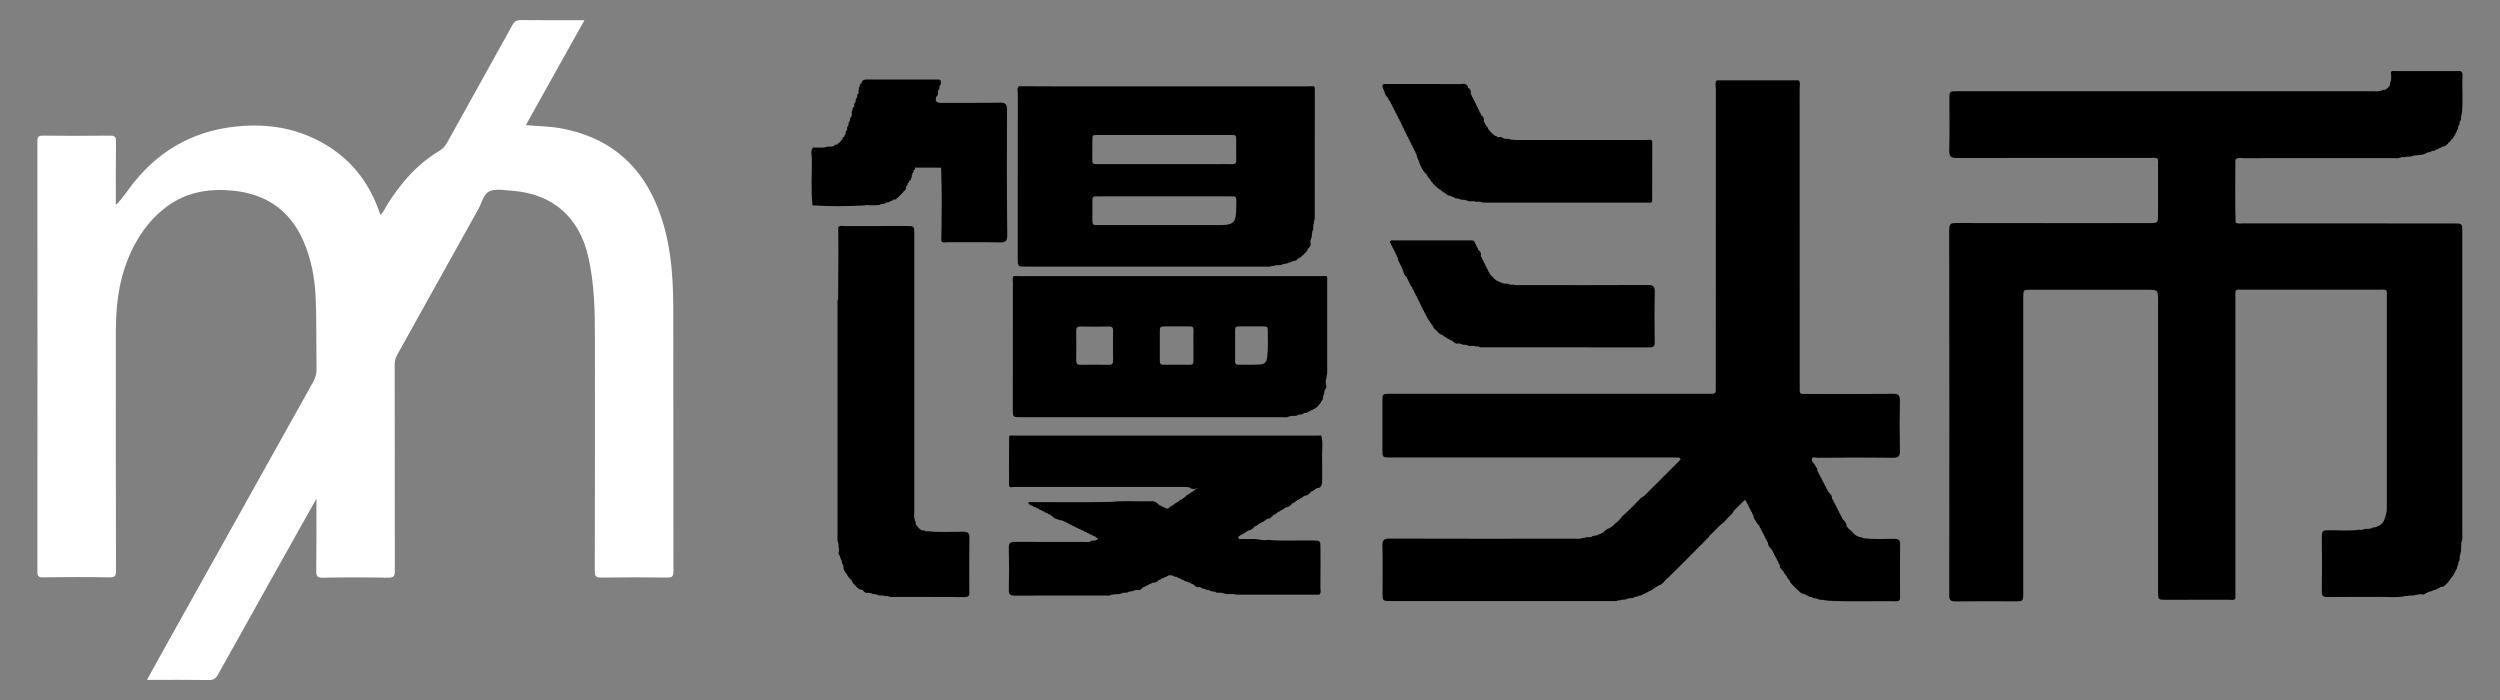
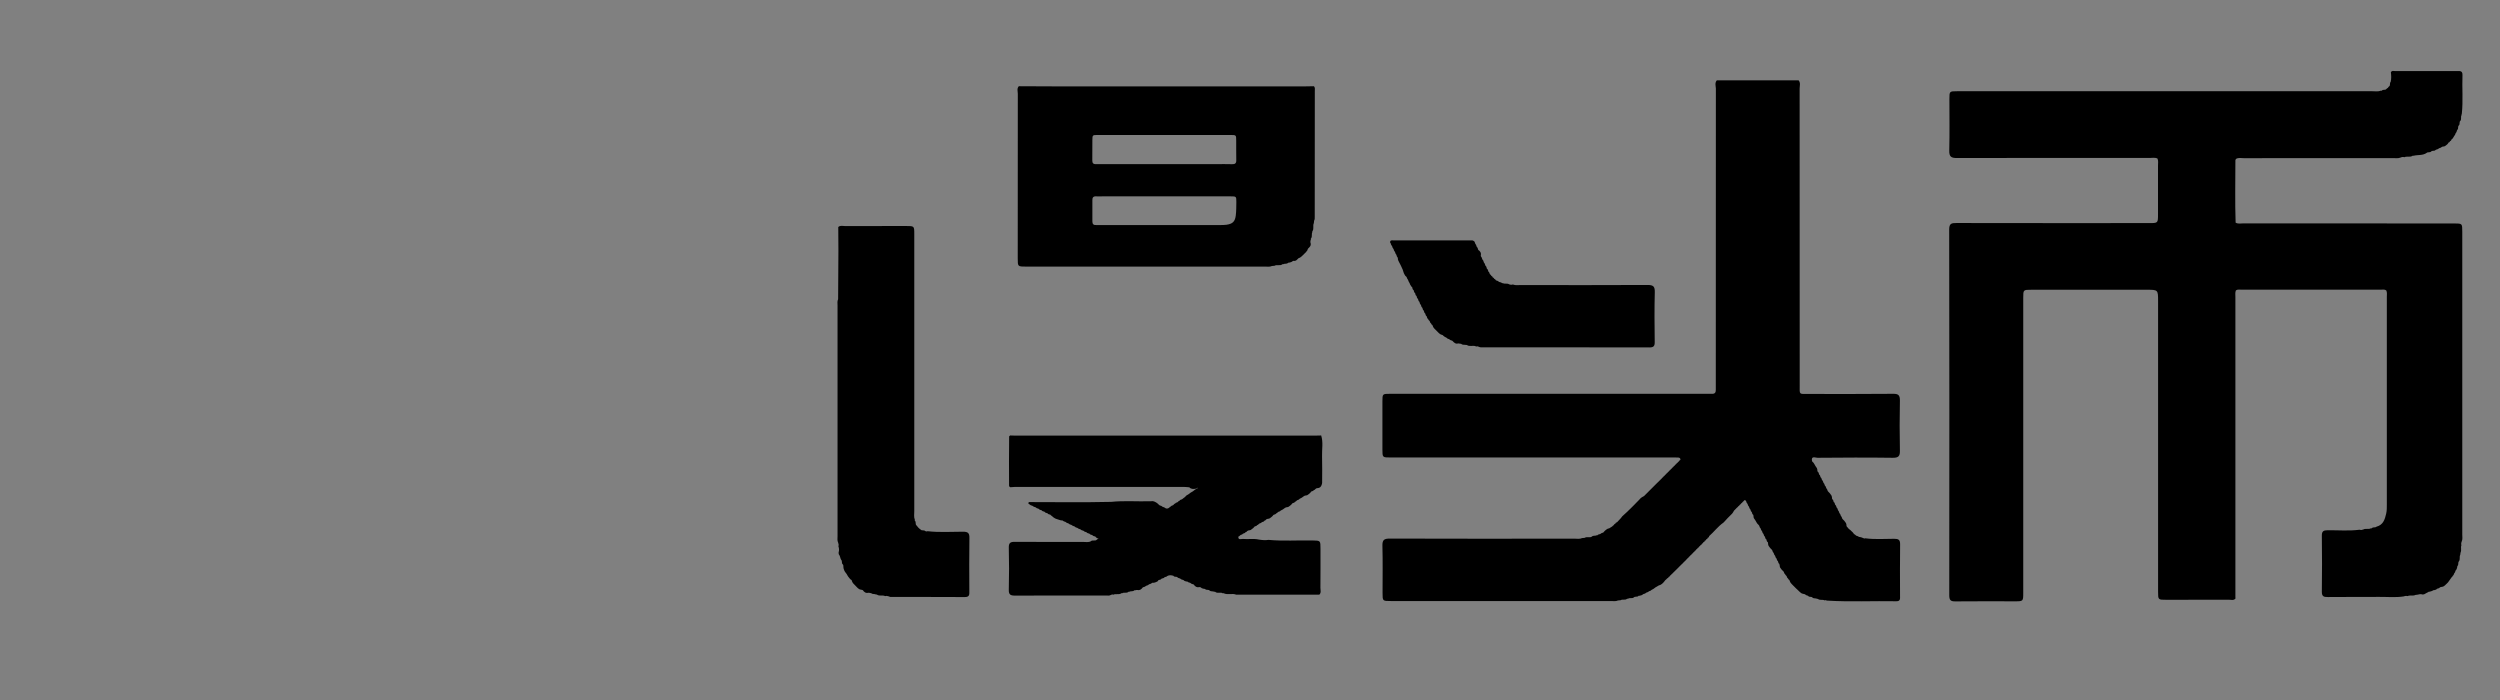
<svg xmlns="http://www.w3.org/2000/svg" version="1.1" id="mantoubi" x="0px" y="0px" viewBox="0 0 3450.3 966.1" enable-background="new 0 0 3450.3 966.1" xml:space="preserve">
  <rect x="0" y="0" width="3450.3" height="966.1" fill="#808080" stroke="none" />
  <g>
    <path d="M1210.7,820.9l-0.7-0.5l-0.8,0.2c-2-1.3-4.6-0.2-6.6-1.7l-0.6-0.5l-0.8,0.2c-1.5-0.7-3-0.6-4.6-0.3c-0.8,0-1.6-0.2-2.3-0.5   c-1.4-0.8-2.6-1.8-3.4-3.3l0.1,0.1c-1-0.4-1.9-0.8-3-0.8c-0.7-0.1-1.4-0.3-2-0.6c-0.6-0.3-1.2-0.7-1.7-1.2   c-0.3-0.2-0.5-0.5-0.8-0.7c-0.5-0.5-1-1-1.5-1.5c-0.8-0.7-1.5-1.5-2.2-2.3c-0.5-0.5-1-1-1.5-1.5c-0.3-0.3-0.5-0.5-0.7-0.8   c-0.5-0.5-0.9-1.1-1.2-1.8c-0.2-0.3-0.3-0.6-0.5-1c-0.3-0.7-0.5-1.4-0.7-2.1l0.1,0.1c-1.1-0.1-1.6-1-2.3-1.6   c-0.4-0.5-0.8-1-1.2-1.5c-0.4-0.5-0.8-1-1.2-1.5c-0.4-0.5-0.7-1-1-1.6c-0.3-0.5-0.6-1.1-0.9-1.6c-0.4-0.5-0.7-1.1-1.1-1.6   c-0.4-0.5-0.8-1-1.2-1.5c-0.4-0.5-0.7-1.1-1-1.7c-0.4-0.9-0.7-1.9-1.1-2.9c-0.2-0.7-0.3-1.4-0.3-2.1c0-1.4,0.1-2.9-1-4.1l0,0.1   c-1.9-1.6-0.3-4.4-2-6.1l0,0.1c-1.6-2.4-1.3-5.5-3.3-7.7c-0.3-0.9-0.4-1.9-0.3-2.8c0.9-2.8,0.7-5.6-0.3-8.4   c0.6-1.7,0.3-3.4-0.4-5.1c-1.4-2.8-0.8-5.9-0.8-8.8c0-106.1,0-212.2,0-318.3c0-2.9-0.6-6,0.8-8.8c0.2-22.2,0.4-44.5,0.4-66.7   c0-11-0.1-21.9-0.2-32.9c2.9-2.6,6.4-1.3,9.6-1.3c28-0.1,55.9-0.1,83.9-0.1c11.4,0,11.4,0,11.4,11.1c0,127.5,0,255,0,382.6   c0,3.9-0.8,8,0.8,11.8c-0.4,0.5-0.3,1,0.2,1.4c1.7,1.7,0.2,4.4,1.9,6.2l0-0.1c1.7,2.4,3.7,4.5,6.1,6.1l-0.1,0   c1.7,1.7,4.4,0.2,6.1,1.8c1.1,0.7,2.2,0.8,3.4,0.3c16.2,1.9,32.5,0.7,48.8,0.7c7,0,9.1,1.9,8.9,8.9c-0.4,24.3-0.2,48.6-0.1,72.9   c0,4.4,0.7,8.5-6.3,8.4c-34.3-0.3-68.6,0-102.8-0.2c-0.6,0-1.2-0.4-1.9-0.7c-1.7-0.6-3.4-0.9-5.2-0.4   C1218.1,820.9,1214.1,823,1210.7,820.9z" />
-     <path d="M1389.8,151.8c0-7.7-1.8-10.3-9.9-10.1c-26.7,0.5-53.3,0-80,0.3c-7.1,0.1-10.3-1.8-7.3-9.2c0,0,0,0,0,0   c2.6-1.7,2-4.2,1.8-6.6c0,0,0,0,0,0c0,0,0,0,0,0c-0.3-0.6-0.2-1,0.3-1.4c0,0,0,0,0,0c2.3-1.5,1.9-3.8,1.8-6.1   c2.7-1.7,2-4.3,1.8-6.8c0,0,0,0,0,0c0,0,0,0,0,0l0.1-0.1c-0.4-1.5-1.4-2-2.9-2c-33.3-0.1-66.5,0.1-99.7-0.1c-4.1,0-6.1,1.6-7,5.2   c-0.7,0.6-1.5,1.3-2.2,1.9c0,0.6,0.1,1.2,0.1,1.8c-0.3,0.6-0.6,1.1-1,1.7c-0.3,0.8-0.5,1.6-0.5,2.5c0.1,0.4,0.2,0.9,0.2,1.3   c-0.3,0.3-0.5,0.5-0.8,0.8c0.1,0.9,0.3,1.8,0.4,2.7c0,0,0,0,0,0c0,0,0,0,0,0c0.3,0.5,0.2,1-0.3,1.3c-2.3,1.5-1.9,3.8-1.9,6   c-2.4,1.5-2,3.8-1.9,6.1c-2.5,1.4-2.1,3.8-1.9,6.1c-0.7,0.6-1.5,1.2-2.2,1.8c0,0.6,0.1,1.2,0.1,1.8c-0.3,0.6-0.6,1.2-1,1.7   c-0.3,0.8-0.5,1.6-0.5,2.5c0.3,1.6,0.4,3.3-0.2,4.9c0.3,0.5,0.2,1-0.3,1.3c-2.3,1.5-1.9,3.8-1.9,6c-2.4,1.5-2,3.8-1.9,6.1   c-2.5,1.4-2.1,3.8-1.9,6.1c-2.5,1.3-2.1,3.7-2.1,5.9c-1.7,0.9-2,2.4-1.9,4.1c-0.7,0-1.4-0.1-2.1-0.1c0,0.7,0,1.4,0,2.1   c-0.1,0.1-0.1,0.1-0.2,0.2c-0.2,0.3-0.4,0.5-0.7,0.8c-0.4,0.5-0.9,1.1-1.3,1.6c-0.2,0.3-0.5,0.5-0.7,0.8c-0.5,0.5-0.9,1-1.3,1.6   c-0.2,0.4-0.5,0.7-0.7,1c-0.3,0-0.7,0-1-0.1c-0.5,0.6-0.9,1.2-1.4,1.9c-0.1,0.1-0.3,0.3-0.4,0.5c-1.7-0.2-3.3,0-4.2,1.7l-0.5,0.5   l-0.7-0.2c-3.4,1.7-7.4-0.2-10.8,1.6c-5.7,1-11.5,0.4-17.2,0.4c-3.8,4.3-1.7,9.5-1.6,14.2c0.3,21.9-1.4,43.8,0.9,65.6   c24,1.7,48,1.4,71.9,0.1c1.8-0.6,3.6-0.9,5.5-0.3c0,0,0,0,0,0c0,0,0,0,0,0c3.5,0.1,7,0.1,10.5,0.2c0.2-0.2,0.4-0.4,0.6-0.6   c0.3,0.1,0.5,0.1,0.8,0.2c1.6,0.3,3,0.1,4.4-0.6c0.2-0.4,0.5-0.7,0.8-1c0.4,0.1,0.8,0.1,1.3,0.2c2.1-0.4,4.6,0.1,5.9-2.3   c2.2,0.1,4.6,0.5,6-2c1.7,0,3.2-0.3,4-2c1.3,0,2.7,0,4,0c0-0.4-0.1-0.9-0.1-1.3c0.3-0.1,0.5-0.2,0.8-0.3c0.6-0.3,1.1-0.7,1.6-1.2   c0.2-0.2,0.5-0.5,0.7-0.7c0.5-0.5,1-0.9,1.4-1.4c0.2-0.2,0.5-0.5,0.7-0.7c0.5-0.5,1-0.9,1.5-1.4c0.2-0.2,0.5-0.5,0.7-0.7   c0.5-0.5,1-1,1.5-1.5c0.2-0.3,0.5-0.5,0.7-0.8c0.4-0.6,0.8-1.2,1.1-1.9c0,0,0-0.1,0-0.1c0.4,0,0.8,0.1,1.2,0.1   c0.9-2,2.2-3.9,1.7-6.2c1.9-0.7,2.2-2.2,2-4c1.9-0.7,2.2-2.3,2-4c0.8,0.1,1.5,0.2,2.3,0.2c0-0.7-0.1-1.4-0.1-2.1   c0.4-0.4,0.7-0.9,1-1.4c0.3-0.7,0.5-1.5,0.6-2.3c0-0.5-0.1-1-0.1-1.4c0.3-0.3,0.6-0.6,0.9-0.8c-0.1-0.7-0.1-1.3-0.2-2   c1.7-0.9,2-2.4,1.9-4.1c1.8-0.8,2.1-2.3,2-4c12,0.1,24,0.1,36,0.1c1.4,33.8,0.8,67.5,0.3,101.3c2.2,3.2,5.5,1.6,8.3,1.6   c24.3,0.1,48.7-0.3,73,0.3c8.4,0.2,9.7-2.9,9.7-10.3C1389.5,266.5,1389.5,209.2,1389.8,151.8z" />
  </g>
  <g>
-     <path fill="#FFFFFF" d="M159.9,282.9c9.9-9.7,16.6-20.9,24.9-31.2c39.1-48.5,89.5-74.1,151.7-78c39.8-2.4,76.9,4.9,111.5,25.1   c35.5,20.7,59.5,50.7,73.8,88.9c1,2.7,2,5.5,3.1,8.6c4.2-2.9,5.8-7.5,8.1-11.4c18.9-31,42-58,73.5-76.8c4.7-2.8,7.9-6.6,10.6-11.3   c30-54.1,60.2-108.1,90.1-162.3c2.8-5.1,5.7-6.8,11.5-6.8c29,0.3,57.9,0.2,87.9,0.2c-27.2,48.6-53.8,96.3-80.9,144.8   c17.5,1.5,34,1.6,50.1,4.7c60.6,11.6,104.1,45,128.9,101.9c20.3,46.5,24.4,95.9,24.5,145.7c0.3,121.1,0,242.2,0.2,363.3   c0,6.7-1.4,8.9-8.5,8.8c-30.3-0.4-60.5-0.4-90.8,0c-7.1,0.1-9.2-1.4-9.2-8.9c0.3-107,0.2-214,0.2-320.9c0-37.9-0.7-75.7-9.2-113   c-12.4-54.6-49.5-87.1-105.2-91c-10.2-0.7-21.7-3.1-30.5,0.4c-8.7,3.4-10.9,15.7-15.7,24.3c-37.6,67.3-75,134.8-112.6,202.2   c-2.4,4.3-3.2,8.6-3.2,13.4c0.1,94.6,0,189.3,0.2,283.9c0,7.3-1.1,9.9-9.3,9.8c-30-0.6-60-0.6-89.9,0c-8.3,0.2-9.3-2.6-9.2-9.8   c0.4-32.2,0.2-64.4,0.2-99.1c-3.5,6.2-6,10.4-8.3,14.6c-42.6,76-85.2,151.9-127.5,228c-3.2,5.7-6.5,7.6-12.9,7.5   c-27.9-0.4-55.8-0.2-85.1-0.2c5.8-10.6,11.1-20.4,16.6-30.2C290.4,781,361.2,654,432.2,527.1c3.3-5.8,4.8-11.6,4.7-18.3   c-0.5-32.3,0.1-64.7-1.2-97c-1.1-27.7-6.1-54.8-17.5-80.4c-18.8-42.1-52-63.9-97-68.3c-32.8-3.2-63.9,1.9-91.1,22.1   c-25.2,18.8-42.1,43.9-53.7,72.7c-12.8,31.9-16.5,65.3-16.5,99.3c-0.1,110.2-0.1,220.4,0.2,330.6c0,7.4-1.8,9.1-9.1,9   c-30.6-0.5-61.1-0.4-91.7,0c-6.2,0.1-7.7-1.6-7.7-7.7c0.2-198.1,0.2-396.2,0-594.3c0-6.3,1.9-7.7,7.9-7.6c30.9,0.3,61.7,0.4,92.6,0   c7-0.1,8.1,2.3,8,8.5C159.7,224.9,159.9,253.9,159.9,282.9z" />
-   </g>
-   <path d="M1830.5,380.9c-2.7,0.1-5.3,0.2-8,0.2c-138.5,0-276.9,0-415.4,0c-2.7,0-5.3-0.2-8-0.2c-2.4,2.9-1.2,6.4-1.2,9.6  c-0.1,58-0.1,116-0.1,174c0,11.3,0,11.3,11.2,11.3c120,0,239.9,0,359.9,0c3.3,0,6.7,0.8,9.8-0.9l0.8-0.4l0.8,0.3  c3.2-2.1,7.2,0.4,10.4-1.8l0.6-0.5l0.7,0.2c2.1-1.2,4.8-0.1,6.7-1.8l0,0c1.6-1.8,4.5-0.1,6-2.1l-0.1,0c1.2-1,3-0.8,4.2-1.9l0,0  c1-1.3,2.9-0.8,3.9-2.2l-0.1,0.1c1-1.1,3.1-0.6,3.7-2.4c1.2-0.1,1.8-0.8,2.1-1.9c1.1-0.3,1.7-1,2-2.1c2-1.4,3-3.6,4-5.8  c2.3-1.5,0.6-4.5,2.2-6.3c-0.4-0.6-0.3-1.1,0.3-1.5c1.8-2.4-0.2-6.1,2.7-8.1c0.8-1.3,1.1-2.8,0.8-4.3c-0.9-3.4-1.2-6.8,0.2-10.2  c0.1-1.2,0.2-2.3,0.3-3.5c0.8-1.5,0.8-3.2,0.8-4.8c0-42.5,0-85,0-127.5C1831.7,384.5,1832.2,382.4,1830.5,380.9z M1530.2,503.5  c-12.9-0.2-25.9-0.2-38.8,0c-5,0.1-6.1-2.1-6.1-6.6c0.2-13.3,0.2-26.6,0-39.8c-0.1-4.5,1.1-6.6,6.1-6.5c12.9,0.3,25.9,0.3,38.8,0  c5-0.1,6.2,2.1,6,6.5c-0.3,6.6-0.1,13.3-0.1,19.9c0,6.6-0.2,13.3,0.1,19.9C1536.5,501.5,1535.1,503.6,1530.2,503.5z M1647.1,477.6  c0,7-0.1,14,0,21c0.1,3.3-1,4.8-4.5,4.8c-12.3-0.1-24.6-0.1-37,0c-4.1,0-4.9-2-4.9-5.6c0.1-14,0.1-28,0-42c0-3.8,1.2-5.4,5.2-5.3  c12,0.1,24,0.1,36,0c3.8,0,5.4,1.1,5.3,5.1C1647,463,1647.1,470.3,1647.1,477.6z M1748.9,492.5c-0.9,7.5-3.3,10.2-10.8,10.6  c-9.6,0.5-19.3,0.2-29,0.3c-3.6,0.1-4.5-1.7-4.5-5c0.1-7,0-14,0-21c0-7.3,0.1-14.7,0-22c-0.1-3.3,1-4.9,4.6-4.9c12,0.1,24,0.1,36,0  c3.6,0,4.6,1.8,4.5,4.9C1749.7,467.9,1750.4,480.2,1748.9,492.5z" />
+     </g>
  <path d="M1394.1,601c2.3,0.1,4.7,0.2,7,0.2c138.1,0,276.2,0,414.3,0c2.7,0,5.3-0.2,8-0.2c3,9.4,0.9,19,1.2,28.5  c0.4,12.3,0.1,24.6,0.1,36.9c-0.1,1.1-0.4,2.1-0.8,3.1c-0.3,1-0.9,1.9-1.6,2.6c-0.7,0.7-1.6,1.2-2.6,1.4c-1.4,0.2-2.9,0.1-4,1.2l0,0  c-0.7,0.7-1.3,1.7-2.6,1.6l0.2-0.2c-0.6,2-2.7,1.5-3.9,2.5l0.1-0.1c-0.4,0.9-1.2,1.6-1.9,2.3c-0.5,0.5-1,0.9-1.6,1.3  c-0.5,0.4-1.1,0.8-1.7,1.2c-0.6,0.3-1.3,0.4-2,0.5c-1.1,0-2,0.4-2.8,1l0.1-0.1c-1.9,1.6-4,2.9-6.3,3.9l0.2-0.1  c-0.8,1.6-2.8,1.2-3.9,2.4l0,0c-0.7,0.7-1.4,1.6-2.5,1.6l0.2-0.2c-0.6,2-2.7,1.5-3.9,2.5l0.1-0.1c-0.5,0.9-1.2,1.6-2,2.3  c-0.5,0.4-1,0.9-1.6,1.3c-0.5,0.4-1.1,0.8-1.7,1.2c-0.6,0.3-1.3,0.4-2,0.5c-1,0-2,0.4-2.8,1l0.1-0.1c-1.9,1.6-4,2.9-6.3,3.9l0.2-0.1  c-0.8,1.6-2.9,1.1-3.9,2.3l0,0c-0.8,0.7-1.4,1.6-2.5,1.6l0.2-0.2c-0.6,1.9-2.7,1.4-3.9,2.4l0.1-0.1c-0.5,0.9-1.2,1.6-2,2.3  c-0.5,0.4-1,0.9-1.6,1.3c-0.5,0.4-1.1,0.8-1.7,1.2c-0.6,0.3-1.3,0.4-2,0.5c-1,0-2,0.4-2.8,1l0.1,0c-0.7,0.8-1.3,1.7-2.6,1.6l0.2-0.2  c-0.5,2.1-2.7,1.6-3.9,2.5l0.2-0.1c-0.8,1.5-2.9,1.1-3.9,2.3l0,0c-0.8,0.7-1.4,1.5-2.5,1.6l0.2-0.2c-0.7,1.9-2.8,1.4-3.9,2.4  l0.1-0.1c-0.5,0.9-1.3,1.5-2,2.2c-0.5,0.4-1,0.8-1.6,1.2c-0.5,0.4-1.1,0.8-1.6,1.2c-0.6,0.3-1.3,0.4-2,0.5c-1,0-2,0.4-2.8,1l0,0  c-0.7,0.8-1.3,1.7-2.6,1.6l0.2-0.2c-0.6,2-2.7,1.5-3.9,2.5l0.2-0.1c-0.8,1.5-2.9,1-3.8,2.3l0,0c-0.8,0.6-1.4,1.5-2.5,1.6l0.1-0.1  c-0.3,5.4,3.9,3.1,6.2,3.3c7.4,0.7,14.9-0.8,22.3,0.9c4.4,0.7,8.8,1.1,13.2,0.4c20.2,1.9,40.5,0.4,60.7,0.8c11,0.2,11,0.1,11,11.5  c0,18,0.1,35.9-0.1,53.9c0,3.1,1.4,6.7-1.5,9.4c-38.3,0-76.5,0-114.8,0c-5.4-2.2-11.3,0.6-16.6-1.7l-0.8-0.4l-0.9,0.3  c-3.2-2.2-7.3,0.5-10.4-1.9l-0.5-0.5l-0.6,0.3c-2.2-1.1-4.9-0.1-6.9-1.8l0.1,0c-1.7-1.7-4.4-0.2-6.1-1.9l-0.4-0.5l-0.6,0.2  c-1.7-0.5-3.5-0.5-4.9-1.9l0.1,0c-1.4-1.1-2.9-0.5-4.4-0.4c-0.8-0.1-1.5-0.3-2.3-0.6c-1.4-0.8-2.5-1.8-3.3-3.2l0.1,0.1  c-1.3-0.8-3.1-0.6-4.3-1.9l0.1,0c-1.2-1.1-2.9-0.7-4.1-1.8l-0.4-0.5l-0.6,0.1c-1.7-0.5-3.7-0.4-4.9-2.1l0.2,0.1  c-1.4-0.8-3.2-0.5-4.3-1.9l0.1,0.1c-1.2-1-3-0.8-4.2-1.9l0,0c-1.4-2-4.6,0.1-5.8-2.5l0.2,0.2c-2.9-0.9-5.8-1.3-8.6,0.2l0.1-0.1  c-1,1.5-2.9,1.2-4.2,2l0.2-0.1c-1,1.6-2.9,1.3-4.3,2l0.2-0.1c-0.9,1.7-2.8,1.5-4.3,2l0.1-0.1c-0.6,2.2-2.7,2.4-4.3,3.2  c-0.7,0.3-1.4,0.5-2.2,0.6c-1.1-0.2-2.2-0.2-3.1,0.7l0,0c-1.1,1.1-2.9,0.8-4.1,1.9l0.1,0c-1.1,1.2-2.9,1-4.1,2l0.1-0.1  c-1.1,1.4-2.9,1.1-4.2,2l0.1-0.1c-0.9,1.4-2.1,2.5-3.6,3.3c-0.8,0.3-1.6,0.4-2.4,0.5c-1.6-0.5-3.2-0.3-4.7,0.2l-0.7-0.2l-0.5,0.5  c-2,1.6-4.7,0.5-6.7,1.7l-0.7-0.2l-0.6,0.5c-2.6,2-6,0.1-8.6,1.8l-0.7-0.3l-0.6,0.5c-3.4,2.1-7.5,0-11,1.8c-1-0.6-2-0.4-3,0.2  c-2.1,1.4-4.5,0.9-6.8,0.9c-41.9,0-83.8-0.1-125.7,0.1c-6.2,0-8.8-1.2-8.6-8.2c0.5-19.3,0.5-38.6,0-57.9c-0.2-7,2.5-8.2,8.7-8.1  c31.3,0.2,62.5,0.1,93.8,0.1c3.6,0,7.3,0.9,10.8-0.9l-0.1,0c2.3-2.2,5.7,0.1,8.1-2l0,0c0.6-1.1,1.8-0.9,2.7-1.3  c-1.7-0.8-3.5-1.5-4.5-3.2l0.2,0.1c-1.4-0.7-3.3-0.4-4.3-2l0.2,0.1c-1.3-0.8-3.2-0.5-4.2-2.1l0.2,0.1c-1.3-0.8-3.2-0.5-4.2-2  l0.2,0.1c-1.3-0.9-3.2-0.6-4.2-2.1l0.1,0.1c-1.3-0.9-3.1-0.6-4.2-2l0.1,0.1c-1.2-1-3.1-0.7-4.1-2l0.1,0.1c-1.2-1-3-0.7-4.1-2l0.1,0  c-1.1-1.1-3-0.8-4.1-2l0,0c-1.1-1.1-3-0.8-4.1-2l0,0c-1.1-1.2-2.9-0.9-4-2l0,0c-1-1.3-2.9-0.9-4-2l-0.1,0c-0.8-0.9-1.8-1-2.9-0.8  c-0.7-0.1-1.4-0.3-2.1-0.6c-1-0.3-2-0.7-3.1-1c-0.7-0.2-1.4-0.4-2.1-0.7c-1-0.4-1.9-1-2.8-1.6c-0.7-0.4-1.3-0.9-1.8-1.5  c-0.9-1-2.3-1.3-2.9-2.5l0.2,0.1c-1.4-0.7-3.3-0.3-4.2-2.1l0.2,0.1c-1.4-0.7-3.3-0.4-4.2-2.1l0.2,0.1c-1.4-0.8-3.3-0.5-4.2-2.1  l0.2,0.1c-1.3-0.8-3.2-0.5-4.2-2.1l0.2,0.1c-1.3-0.9-3.2-0.6-4.2-2.1l0.1,0.1c-1.3-0.9-3.1-0.6-4.2-2l0.1,0.1c-1.2-1-3.1-0.7-4.1-2  l0.1,0.1c-1-1-3.7-1.3-1.6-3.7c37.8,0,75.6,0.6,113.5-0.3c17.5-1.8,35.1-0.4,52.6-0.8c1,0,2.1,0,3.1-0.1c1.5-0.3,2.9,0.1,4.2,0.6  c0.8,0.3,1.6,0.8,2.3,1.2c1.4,0.8,2.6,2,3.8,3.2l0,0c1,1.3,2.9,0.9,4,2l0,0c1,1.3,2.9,0.9,4,2l0,0c2,1.6,4,1.5,6,0l0,0  c0.7-0.7,1.4-1.6,2.5-1.7l-0.2,0.2c0.6-1.8,2.8-1.3,3.8-2.5l-0.1,0c0.7-0.8,1.3-1.7,2.5-1.7l-0.2,0.2c0.6-1.9,2.7-1.4,3.8-2.5  l-0.1,0.1c0.7-0.8,1.3-1.8,2.6-1.7l-0.2,0.2c0.5-2.1,2.7-1.5,3.8-2.6l-0.1,0.1c1.1-1.2,2.6-1.8,3.8-2.9c0.5-0.5,1-1.1,1.5-1.7  c0.8-0.7,1.7-1.2,2.7-1.7c0.5-0.4,1.1-0.7,1.6-1.1c0.5-0.4,1-0.8,1.5-1.2c0.5-0.4,1-0.7,1.6-1c0.5-0.3,1.1-0.6,1.6-0.9  c0.5-0.4,1-0.7,1.5-1.1c0.5-0.4,1-0.8,1.5-1.2c0.5-0.4,1.1-0.7,1.6-1c0.6-0.3,1.1-0.6,1.7-0.8c0,0,0.6-0.6,0.6-0.6s-0.4-0.8-0.5-0.8  c-0.3,1.3-1.3,1.5-2.4,1.7c-3.1,0.4-6.1,0.6-8.5-2c-2.3-0.2-4.6-0.5-6.9-0.5c-78.1,0-156.2,0-234.3,0c-2,0-4,0.2-5.9,0.4  c-0.7-0.6-1.7-0.8-1.7-2.2c-0.1-22.7-0.2-45.3,0.1-68C1392.9,602,1393.7,601.5,1394.1,601z" />
  <path d="M1814.6,125.6c0-2.2,0.7-4.7-1.3-6.6c-3.7,0.1-7.3,0.2-11,0.2c-116.4,0-232.8,0-349.3,0c-15.6,0-31.3-0.1-46.9-0.2  c-3,3.1-1.4,7-1.4,10.5c-0.1,75.7-0.1,151.3-0.1,227c0,11.4,0,11.4,11.1,11.4c110,0,220,0,329.9,0c3.3,0,6.7,0.7,9.9-0.8  c1.2-0.1,2.4-0.2,3.5-0.3c3.2-2,7.3,0.4,10.5-1.8l0.6-0.5l0.7,0.2c2.1-1.2,4.8-0.1,6.8-1.8l0.4-0.5l0.6,0.2c1.7-0.5,3.5-0.6,5-1.8  l-0.1,0c1-0.9,2.1-0.9,3.3-0.7c0.8-0.1,1.5-0.4,2.2-0.8c1-0.7,1.7-1.6,2.6-2.4l0,0c0.9-1.3,2.9-0.8,3.7-2.3c0.9-0.4,1.6-1.1,2.2-1.8  c0.7-0.6,1.4-1.3,2-1.9l0,0c0.7-0.7,1.4-1.3,2-2.1l0,0.1c0.7-0.6,1.5-1.3,1.8-2.2c1.5-0.8,1.1-2.8,2.2-3.8l0,0  c1.2-1.2,2.5-2.3,3.2-4c0.2-0.8,0.4-1.7,0.3-2.5c-0.8-2.1-0.6-4.1,0.3-6.2c-0.4-0.5-0.3-1,0.2-1.3c1.9-2.6,0.2-6,1.8-8.8l-0.3-0.7  l0.5-0.6c2.2-3.4,0-7.4,1.8-10.9c0.1-1.1,0.2-2.1,0.3-3.2c1.1-1.8,0.9-3.8,0.9-5.8C1814.6,241.2,1814.6,183.4,1814.6,125.6z   M1705.5,297.6c-1.1,8.4-4.5,11.4-12.9,12.6c-3,0.4-6,0.4-9,0.4c-55.2,0-110.5,0-165.7,0c-1.7,0-3.3-0.1-5,0  c-3.8,0.3-5.3-1.4-5.3-5.2c0.1-9.6,0.1-19.3,0-29c-0.1-3.7,1.2-5.6,5.1-5.4c3,0.2,6,0,9,0c28.3,0,56.6,0,84.9,0  c30.6,0,61.2,0,91.9,0c7.6,0,7.8,0.1,7.8,7.6C1706.2,285,1706.3,291.3,1705.5,297.6z M1700.4,226.6c-7-0.2-14-0.1-21-0.1  c-53.2,0-106.4,0-159.7,0c-2.3,0-4.7-0.1-7,0c-3.9,0.3-5.3-1.5-5.2-5.3c0.1-9.3,0-18.6,0.1-27.9c0.1-6.9,0.2-7,7.3-7  c24.6-0.1,49.2,0,73.8,0c6.3,0,12.6,0,19,0c30.3,0,60.5,0,90.8,0c7.5,0,7.6,0.1,7.6,7.6c0.1,9-0.1,18,0.1,26.9  C1706.4,225.2,1704.7,226.8,1700.4,226.6z" />
  <path d="M2369.4,110.9c37.6,0,75.3,0,112.9,0c3,3.5,1.4,7.6,1.4,11.4c0.1,136.5,0.1,273,0.1,409.5c0,13-1.4,11.9,11.7,11.9  c39,0,77.9,0.2,116.9-0.2c7.2-0.1,9.8,1.5,9.7,9.3c-0.5,23-0.5,45.9,0,68.9c0.2,7.7-1.8,10.2-9.9,10.1c-34.6-0.5-69.2-0.3-103.9,0  c-2.8,0-9.3-3.2-7.4,4.9l0,0c0.7,0.8,1.6,1.4,2.2,2.3c0.4,0.6,0.8,1.2,1.1,1.8c0.3,0.6,0.6,1.2,1,1.8c0.4,0.6,0.7,1.2,1.1,1.7  c0.4,0.5,0.8,1.1,1.2,1.7c0.3,0.6,0.5,1.3,0.6,2c-0.2,1.1,0.3,2,0.5,3.1l-0.1-0.2c1.8,0.8,1.5,2.8,2.2,4.2l-0.1-0.2  c1.7,0.8,1.4,2.8,2.2,4.1l-0.1-0.2c1.6,0.9,1.2,2.9,2.2,4.1l-0.1-0.2c1.5,1,1.1,2.9,2.2,4.1l-0.1-0.1c1.4,1,1,2.9,2.1,4l0-0.1  c1.3,1,0.9,2.9,2.1,4l0,0c1.2,1.1,0.8,2.9,2.1,3.9l0,0c0.7,0.7,1.4,1.4,2.1,2.2c0.4,0.5,0.8,1.1,1.2,1.6c0.4,0.5,0.8,1.1,1.2,1.7  c0.3,0.6,0.5,1.3,0.6,2c-0.2,1.1,0.3,2,0.4,3.1l-0.1-0.2c1.9,0.7,1.5,2.7,2.2,4.1l-0.1-0.2c1.8,0.8,1.4,2.8,2.2,4.1l-0.1-0.2  c1.6,0.9,1.3,2.8,2.2,4.1l-0.1-0.2c1.5,1,1.2,2.9,2.1,4.1l-0.1-0.1c1.4,1,1.1,2.9,2.1,4.1l0-0.1c1.3,1,1,2.9,2.1,4l0,0  c1.2,1,0.8,2.9,2.1,4l0,0c0.7,0.7,1.4,1.4,2.1,2.1c0.4,0.5,0.8,1.1,1.2,1.6c0.4,0.5,0.8,1.1,1.2,1.7c0.3,0.6,0.5,1.3,0.6,2  c-0.2,1.1,0.3,2,0.6,3l-0.1-0.1c1.4,0.9,2,2.6,3.4,3.5c0.7,0.4,1.3,0.9,1.9,1.5c0.6,0.5,1.2,1.1,1.7,1.7c0.3,0.3,0.6,0.5,0.9,0.8  c0.8,0.9,1.7,1.7,2,2.9l-0.1-0.1c1.2,0,1.8,0.9,2.6,1.6l0,0c1.1,1.2,2.9,0.8,4,1.9l0.4,0.5l0.6-0.2c1.7,0.4,3.4,0.6,5,1.5  c1,0.6,2,0.9,3.1,0.4c13.3,1.8,26.6,0.7,39.9,0.7c5.8,0,8.3,1.2,8.2,7.7c-0.4,23.7-0.1,47.3-0.1,71c0,3.6,0.8,7.6-5.1,7.5  c-31.9-0.6-63.9,1.1-95.8-0.9c-1-0.6-2.1-0.8-3.2-0.3c-2.7-1.5-6.1,0.1-8.8-1.7l-0.7-0.5l-0.8,0.2c-1.9-1.4-4.6-0.1-6.5-1.9l0,0  c-1.6-1.9-4.5,0-5.9-2.3l0.2,0.1c-1.3-0.9-3.2-0.6-4.2-2.1l0.1,0.1c-0.9-0.5-1.9-0.9-3-0.9c-0.7-0.1-1.4-0.3-2-0.6  c-0.6-0.4-1.2-0.8-1.8-1.3c-0.3-0.2-0.5-0.5-0.8-0.7c-0.6-0.5-1.1-1-1.6-1.5c-0.3-0.3-0.5-0.5-0.8-0.8c-0.6-0.5-1.1-1-1.7-1.6  c-0.3-0.3-0.6-0.5-0.9-0.8c-1.6-1.7-3.3-3.4-5-5c-0.6-0.5-1.1-1.1-1.6-1.7c-0.5-0.6-1-1.2-1.5-1.9c-0.2-0.4-0.3-0.7-0.5-1.1  c-0.2-0.8-0.5-1.5-0.9-2.2l0.1,0.1c-1-0.6-1.8-1.2-1.9-2.4l0.2,0.2c-1.9-0.5-1.4-2.7-2.6-3.7l0,0c-0.7-0.7-1.5-1.4-1.8-2.4l0.2,0.2  c-1.7-0.8-1.2-2.8-2.4-3.9l0,0c-0.8-0.6-1.5-1.3-2.2-2.1c-0.4-0.5-0.8-1.1-1.2-1.6c-0.4-0.5-0.8-1.1-1.2-1.7c-0.3-0.6-0.4-1.3-0.4-2  c0-1.1-0.5-2-0.7-3l0.2,0.2c-1.8-0.8-1.4-2.8-2.2-4.1l0.1,0.2c-1.6-0.9-1.2-2.8-2.2-4.1l0.1,0.2c-1.5-1-1.1-2.9-2.2-4.1l0.1,0.1  c-1.4-1-1-2.9-2.1-4l0,0.1c-1.2-1-0.9-2.9-2.1-4l0,0c-0.7-0.7-1.5-1.4-2.1-2.1c-0.4-0.5-0.8-1.1-1.2-1.6c-0.5-0.5-0.8-1.1-1.2-1.7  c-0.3-0.6-0.5-1.3-0.6-2c0.2-1.1-0.3-2-0.4-3.1l0.1,0.2c-1.9-0.7-1.5-2.7-2.2-4.1l0.1,0.2c-1.8-0.8-1.4-2.8-2.2-4.1l0.1,0.2  c-1.6-0.9-1.2-2.8-2.2-4.1l0.1,0.2c-1.5-1-1.1-2.9-2.2-4.1l0.1,0.1c-1.4-1-1-2.9-2.1-4l0,0.1c-1.2-1-0.9-2.9-2.1-4l0,0  c-0.8-0.7-1.5-1.5-2.2-2.3c-0.4-0.6-0.8-1.2-1.1-1.8c-0.3-0.6-0.6-1.2-1-1.8c-0.4-0.6-0.7-1.2-1.1-1.7c-0.4-0.5-0.8-1.1-1.2-1.7  c-0.4-0.6-0.5-1.3-0.6-2c0.2-1.1-0.3-2-0.5-3.1l0.1,0.2c-1.8-0.8-1.4-2.8-2.2-4.1l0.1,0.2c-1.6-0.9-1.3-2.8-2.2-4.1l0.1,0.2  c-1.5-1-1.1-2.9-2.2-4.1l0.1,0.1c-1.4-1-1-2.9-2.1-4l0,0.1c-1.3-1-0.8-2.9-2.1-3.9l0-0.1c-0.6-0.7-1.3-0.7-2.1-0.1l0.1-0.1  c-0.5,0.9-1.3,1.5-2.1,2.1l0.1-0.1c-0.5,0.9-1.2,1.6-2.1,2.1l0.1-0.1c-0.5,0.9-1.2,1.6-2.1,2.1l0.1-0.1c-0.5,0.9-1.2,1.6-2.1,2.1  l0.1-0.1c-0.5,0.8-1.3,1.5-2,2.1l0-0.1c-0.6,0.7-1.3,1.4-2,2.1l0,0c-0.7,0.7-1.3,1.4-2,2l0,0c-0.4,0.5-0.8,1.1-1,1.7  c-0.2,0.3-0.3,0.6-0.5,0.9c-0.3,0.6-0.7,1.1-1.2,1.6c-0.2,0.2-0.5,0.5-0.7,0.7c-0.5,0.5-0.9,1-1.4,1.4c-0.2,0.2-0.5,0.5-0.7,0.7  c-0.5,0.5-0.9,1-1.4,1.4c-0.2,0.3-0.5,0.5-0.7,0.7c-0.5,0.5-1,1-1.5,1.5c-0.2,0.3-0.5,0.5-0.7,0.8c-0.5,0.6-1,1.1-1.5,1.6  c-0.3,0.3-0.5,0.6-0.8,0.9c-0.5,0.6-1.1,1.2-1.7,1.8c-0.3,0.3-0.6,0.6-0.9,0.9c-7.6,5.3-13,12.8-19.9,18.8l0.2-0.2  c0,1.4-0.8,2.1-2.1,2.3l0.2-0.2c-0.1,1.3-0.9,2.1-2.2,2.2l0.2-0.2c-0.1,1.3-0.9,2.1-2.2,2.2l0.2-0.2c-0.1,1.3-0.9,2.1-2.2,2.2  l0.2-0.2c-0.1,1.3-0.9,2-2.1,2.3l0.2-0.2c-0.2,1.2-1,1.9-2.2,2.2l0.2-0.2c-0.3,1.2-1,1.9-2.2,2.2l0.2-0.2c-0.3,1.2-1,1.9-2.2,2.2  l0.2-0.2c-0.3,1.2-1,1.9-2.2,2.2l0.2-0.2c-0.3,1.2-1,1.9-2.1,2.3l0.2-0.2c-0.4,1.1-1.1,1.8-2.1,2.2l0.2-0.2c-0.4,1-1.2,1.7-2.2,2.2  l0.2-0.2c-0.4,1-1.2,1.7-2.2,2.2l0.2-0.2c-0.4,1-1.2,1.7-2.2,2.2l0.2-0.2c-0.4,1-1.2,1.7-2.1,2.2l0.1-0.1c-0.5,0.9-1.2,1.6-2.1,2.2  l0.1-0.1c-0.5,0.9-1.2,1.6-2.1,2.1l0.1-0.1c-0.5,0.9-1.2,1.6-2.1,2.1l0.1-0.1c-0.5,0.9-1.2,1.6-2.1,2.1l0.1-0.1  c-0.5,0.8-1.3,1.5-2,2.1l0-0.1c-0.6,0.7-1.3,1.4-2,2.1l0,0c-0.7,0.7-1.3,1.4-2,2l0,0c-0.7,0.7-1.3,1.4-2,2l0,0  c-0.7,0.7-1.3,1.4-2.1,2l0.1-0.1c-0.6,0.8-1.3,1.5-2.1,2l0.1-0.1c-0.6,0.9-1.3,1.6-2.2,2.1l0.1-0.1c-0.5,0.9-1.2,1.7-2.2,2.1  l0.2-0.2c-0.4,1-1.1,1.8-2.3,2.1l0.2-0.2c-0.4,1.2-1,2-2.3,2.1l0.2-0.2c-0.6,1.6-2.4,2.1-3.2,3.5c-0.4,0.7-0.9,1.3-1.5,1.9  c-0.5,0.6-1.1,1.1-1.7,1.7c-0.3,0.3-0.6,0.5-0.9,0.8c-0.6,0.5-1.3,1-2,1.3c-0.8,0.3-1.5,0.6-2.3,0.8c-1.4,0.8-2.8,1.7-4.3,2.5  l0.1-0.1c-1.8,1.7-4,2.9-6.2,4l0.2-0.1c-0.9,1.5-2.9,1.1-3.9,2.2l0,0c-1,1.2-2.9,0.8-4,2.1l0,0c-1.1,1.1-3,0.8-4.1,1.9l0.1,0  c-1.3,1.3-3.2,1.2-4.8,1.8l-0.7-0.2l-0.5,0.5c-1.8,1.6-4.4,0.2-6.2,1.8l0.1-0.1c-2.3,2.4-5.9,0.1-8.3,2.1l-0.9-0.2l-0.8,0.5  c-2.6,1.8-5.9,0-8.5,1.7c-1.2,0.1-2.3,0.2-3.5,0.3c-3.2,1.5-6.6,0.8-9.9,0.8c-101.3,0-202.5,0-303.8,0c-11.3,0-11.3,0-11.3-11.3  c0-21.7,0.4-43.3-0.2-65c-0.2-8.1,2.4-9.9,10.1-9.9c84.9,0.3,169.9,0.2,254.8,0.1c3.6,0,7.3,0.8,10.8-0.8c1.1-0.1,2.3-0.2,3.4-0.3  c3.1-2.1,7,0.4,10.1-1.8l-0.1,0c1.9-1.8,4.7-0.6,6.8-1.8c0.5,0.3,1,0.2,1.2-0.4c1.2-1.1,3-0.8,4.2-1.7l-0.1,0.1  c1-1.4,2.9-1.1,4.1-2.1l-0.1,0c0.6-0.9,1.4-1.6,2.1-2.3c0.5-0.5,1.1-0.9,1.7-1.4c0.6-0.5,1.2-0.9,1.9-1.2c0.8-0.2,1.5-0.4,2.2-0.6  c1.3-0.8,2.7-1.6,4-2.5l0,0c0.7-0.7,1.3-1.5,2.3-1.9l-0.2,0.1c0.5-1,1.2-1.8,2.4-2l-0.2,0.2c0.3-1.2,1-2,2.3-2.1l-0.2,0.2  c2.4-2.9,5.4-5.2,7.4-8.4c0.8-0.8,1.7-1.6,2.6-2.4c0.8-0.8,1.6-1.5,2.4-2.2c0.7-0.7,1.5-1.4,2.3-2.1c0.7-0.7,1.4-1.4,2.1-2.1  c0.7-0.7,1.4-1.4,2.1-2c0.7-0.7,1.3-1.4,2-2c0.7-0.7,1.3-1.4,2-2c0.7-0.7,1.3-1.4,2-2c0.7-0.7,1.4-1.4,2-2.1  c0.7-0.7,1.4-1.4,2.1-2.1c0.7-0.7,1.4-1.5,2.1-2.2c0.4-0.5,0.9-1,1.4-1.5c0.2-0.2,0.5-0.5,0.7-0.7c0.5-0.5,1.1-0.9,1.7-1.2  c0.3-0.2,0.6-0.3,0.9-0.5c0.6-0.2,1.2-0.6,1.8-1l0,0c0.7-0.7,1.3-1.4,2-2l0,0c0.7-0.7,1.3-1.4,2-2l0,0c0.7-0.7,1.3-1.4,2-2l0,0  c0.7-0.7,1.3-1.4,2-2l0,0c0.7-0.7,1.3-1.4,2-2l0,0c0.7-0.7,1.3-1.4,2-2l0,0c0.7-0.7,1.3-1.4,2-2l0,0c0.7-0.7,1.3-1.4,2-2l0,0  c0.7-0.7,1.3-1.4,2-2l0,0c0.7-0.7,1.3-1.4,2.1-2l0,0c0.7-0.7,1.3-1.5,2.1-2l-0.1,0.1c0.6-0.8,1.3-1.5,2.1-2.1l-0.1,0.1  c0.5-0.9,1.2-1.6,2.1-2.1l-0.1,0.1c0.5-0.9,1.2-1.6,2.1-2.1l-0.1,0.1c0.5-0.9,1.2-1.6,2.1-2.1l-0.1,0.1c0.5-0.9,1.2-1.6,2.1-2.1  l-0.1,0.1c0.5-0.9,1.2-1.6,2.1-2.1l-0.1,0.1c0.5-0.9,1.2-1.6,2.1-2.1l-0.1,0.1c0.5-0.9,1.2-1.6,2.1-2.1l-0.1,0.1  c0.5-0.9,1.2-1.6,2.1-2.1l-0.1,0.1c0.5-0.9,1.2-1.6,2.1-2.1l-0.1,0.1c0.5-0.9,1.2-1.6,2.1-2.1l-0.1,0.1c0.5-0.9,1.2-1.6,2.1-2.1  l-0.1,0.1c0.6-0.9,1.3-1.6,2.2-2.1l-0.2,0.1c0.5-1,1.2-1.7,2.2-2.1l-0.1,0.1c0.1-2-0.9-3.1-2.9-3.2c-3-0.2-6-0.1-9-0.1  c-129.3,0-258.7,0-388,0c-11.4,0-11.4,0-11.4-11.2c0-22,0-44,0-66c0-10.7,0-10.7,10.9-10.7c145.3,0,290.6,0,436,0c2.7,0,5.3-0.1,8,0  c3.9,0.2,5.3-1.8,5.2-5.5c-0.1-2.7,0-5.3,0-8c0-136,0-272,0.1-408C2367.9,118.6,2366.4,114.4,2369.4,110.9z" />
-   <path d="M2044.9,279c-2.4-0.7-4.8-1-7.3-0.4c-4.1-2-8.7,0.4-12.7-1.7l-0.8-0.5l-0.9,0.2c-2.5-1.9-5.9,0.2-8.4-1.8l-0.5-0.5l-0.7,0.2  c-2-1.3-4.9,0.2-6.7-2.1l0.2,0.1c-1.4-0.8-3.1-0.6-4.3-1.7l0,0c-0.9-0.9-2-0.9-3.2-0.8c-0.8-0.2-1.5-0.5-2.2-0.9  c-1-0.7-1.8-1.5-2.6-2.4l0,0c-1-1.2-3.1-0.8-3.8-2.4l0.2,0.2c-1-0.3-1.7-1.1-2.4-1.8l0,0c-1.8-1.7-4.5-2.2-5.7-4.6l0.2,0.2  c-1.3-0.1-2-0.9-2.3-2.1l0.2,0.2c-1.2-0.3-2-1-2.1-2.3l0.2,0.2c-1.3-0.2-2.1-0.9-2.1-2.3l0.2,0.2c-2.5-1.1-3-3.8-4.6-5.7l0.1,0.1  c-0.8-0.6-1.7-1.3-1.8-2.4l0.2,0.2c-1.8-0.6-1.3-2.8-2.5-3.9l0,0.1c-0.8-0.6-1.4-1.3-2.1-2c-0.4-0.5-0.8-1-1.2-1.5  c-0.4-0.5-0.8-1-1.2-1.5c-0.4-0.5-0.7-1.1-1-1.7c-0.4-0.9-0.9-1.7-1.4-2.6c-0.4-0.6-0.7-1.1-1-1.7c-0.5-0.9-0.9-1.8-1.3-2.7  c-0.3-0.6-0.5-1.3-0.6-1.9c-0.3-1-0.5-1.9-0.9-2.9c-0.3-0.6-0.6-1.2-0.8-1.8c-0.4-0.9-0.9-1.8-1.3-2.7c-0.3-0.6-0.5-1.3-0.6-2  c0.2-1.1,0.1-2-0.8-2.8l0-0.1c-1.1-1.1-0.7-3-1.9-4l0,0c-1.1-1.1-0.7-2.9-2-4l0,0c-1.1-1.1-0.8-3-2-4l0,0c-1.2-1.1-0.8-2.9-2-4.1  l0,0c-1.2-1.1-0.9-2.9-2-4l0,0c-1.2-1.1-0.9-2.9-2-4.1l0,0.1c-1.3-1.1-1-2.9-2-4.1l0.1,0.1c-1.3-1-1-2.9-2.1-4.1l0.1,0.1  c-1.3-1.1-1-2.9-2-4.1l0.1,0.1c-1.4-1-1.1-2.9-2-4.2l0.1,0.1c-1.5-1-1.2-2.9-2.1-4.2l0.1,0.2c-1.5-1-1.2-2.9-2.1-4.2l0.1,0.2  c-1.5-1-1.2-2.9-2.1-4.2l0.1,0.2c-1.6-0.9-1.3-2.9-2.1-4.2l0.1,0.2c-1.6-1-1.3-2.9-2.1-4.2l0.1,0.2c-1.7-0.9-1.4-2.8-2.1-4.2  l0.1,0.2c-1.8-0.9-1.4-2.8-2.1-4.2l0.1,0.2c-1.8-0.9-1.4-2.8-2.1-4.2l0.1,0.2c-1.5-0.7-1.7-2.5-2.8-3.5c-0.6-1-0.7-2.2-1.5-3.1  c-0.6-0.5-1.2-1-1.6-1.6c-0.6-1-1.1-2.1-1.6-3.1c-0.3-0.7-0.6-1.5-0.8-2.3c-0.4-1.2-0.8-2.3-1.3-3.5c-0.4-0.8-0.8-1.7-1.1-2.5  c-0.5-1.5-0.7-3,0.4-4.3c1-0.6,2.1-0.8,3.3-0.7c34.3,0,68.7,0,103,0.1c3.1,0,6.7-1.6,9.2,1.6l-0.4-0.4c2.1,0.6,1.6,2.7,2.3,4.1  l-0.1-0.1c1.6,0.5,2.6,1.7,3.4,3.1c0.3,0.7,0.5,1.5,0.6,2.2c0.1,1.4-0.9,3,0.6,4.2l0,0c1.1,1.1,0.7,3,1.9,4l0,0  c1.2,1.1,0.9,2.9,1.9,4.1l0-0.1c1.3,1.1,1,2.9,2,4.1l-0.1-0.1c1.4,1.1,1.1,2.9,2,4.2l-0.1-0.2c1.5,1,1.2,2.9,2,4.2l-0.1-0.2  c1.6,1,1.3,2.9,2,4.3l-0.1-0.2c1.7,0.9,1.5,2.8,2,4.3l-0.1-0.1c1.6,0.5,2.6,1.7,3.4,3.1c0.3,0.7,0.5,1.5,0.6,2.2  c0.1,1.4-0.9,3,0.6,4.2l0,0c1.1,1.1,0.7,3,2,4l0,0c0.6,0.8,1.6,1.4,1.5,2.6l-0.2-0.2c2.1,0.5,1.5,2.7,2.5,3.9l-0.1-0.1  c0.9,0.6,1.8,1.2,1.9,2.5l-0.2-0.2c1.7,1.1,3.2,2.5,4.1,4.3l-0.2-0.2c1.3-0.1,2,0.8,2.5,1.8l-0.1-0.1c1.3,0.9,3.2,0.5,4.1,2.2  l-0.2-0.1c1.7,1.1,3.5,0,5.3,0.2c0.9,0.2,1.8,0.5,2.5,1c3,2.9,7.3,0.4,10.5,2.4c2.6,0.2,5.3,0.7,7.9,0.7c59.9,0,119.8,0,179.7,0  c2,0,4-0.3,5.9-0.4c1,0.4,1.8,1.2,2.4,2.1c0,27.7-0.1,55.4-0.1,83.1c-1.6,2.6-4.2,1.6-6.3,1.6c-74.9,0-149.7,0-224.6,0  C2048,279.8,2046.4,279.8,2044.9,279z" />
  <path d="M2016.8,474.8l-0.5-0.5l-0.7,0.2c-1.5-0.5-3.1-0.7-4.7-0.2c-0.8,0-1.6-0.2-2.4-0.5c-1.5-0.7-2.6-1.9-3.7-3.1l0.1,0  c-1.2-1.1-3-0.8-4.1-2l0,0c-1.1-1.2-3.1-0.7-4-2.3l0.2,0.1c-2.2-1.2-4.5-2.2-6.1-4.2l0.1,0.2c-0.7-0.3-1.4-0.6-2.2-0.8  c-0.4-0.2-0.7-0.3-1.1-0.5c-0.6-0.4-1.2-0.9-1.8-1.4c-0.3-0.3-0.5-0.5-0.8-0.8c-1.3-1.3-2.6-2.7-4-4c-0.6-0.5-1.1-1.1-1.6-1.6  c-0.5-0.5-1-1.1-1.4-1.8c-0.2-0.3-0.3-0.7-0.4-1c-0.2-0.7-0.5-1.4-0.9-2.1l0.1,0.1c-1-0.5-1.9-1.2-1.8-2.5l0.2,0.2  c-2-0.4-1.5-2.7-2.6-3.7l0,0.1c-0.8-0.7-1.7-1.3-1.6-2.6l0.2,0.2c-2.1-0.6-1.6-2.7-2.4-4l0.1,0.2c-1.7-0.8-1.4-2.8-2.2-4.1l0.1,0.2  c-1.6-0.9-1.3-2.8-2.1-4.2l0.1,0.2c-1.6-0.9-1.3-2.9-2.1-4.2l0.1,0.2c-1.6-0.9-1.3-2.9-2.1-4.2l0.1,0.2c-1.6-1-1.3-2.8-2-4.3  l0.1,0.2c-1.7-0.9-1.4-2.8-2.1-4.2l0.1,0.2c-1.8-0.9-1.4-2.8-2.1-4.2l0.1,0.2c-1.8-0.9-1.4-2.8-2.1-4.2l0.1,0.2  c-1.8-0.9-1.4-2.8-2.1-4.2l0.1,0.2c-1.8-0.9-1.5-2.8-2.1-4.3l0.1,0.1c-1.6-0.6-1.8-2.4-2.8-3.5c-0.6-1.4-1-2.9-2-4.1  c-0.6-1.4-1-2.9-2-4c-0.6-1-0.6-2.2-1.5-3c-0.6-0.4-1.2-1-1.6-1.6c-0.6-1-1.1-2-1.6-3c-0.3-0.7-0.5-1.4-0.7-2.1  c-0.3-1-0.6-2.1-1-3.1c-0.3-0.6-0.6-1.3-0.9-1.9c-0.5-1-0.9-1.9-1.3-2.9c-0.5-0.9-0.9-1.9-1.4-2.8c-0.4-0.6-0.7-1.2-1-1.9  c-0.5-0.9-0.9-1.9-1.4-2.8c-0.3-0.6-0.5-1.3-0.6-2c0.2-1.1,0.1-2-0.8-2.8l0-0.1c-1.1-1.1-0.7-3-1.9-4l0,0c-1.1-1.1-0.7-2.9-2-4l0,0  c-1.1-1.1-0.7-2.9-2-4l0,0c-1.1-1.1-0.7-2.9-2-4l0,0c-1.1-1.1-0.7-3-2-4l0,0c-0.1-3.9,2.9-2.9,4.9-2.9c36.1,0,72.2-0.1,108.4,0  c1.1,0,1.8,0.7,2.7,1.2l-0.2-0.2c1.4,1,1.1,2.9,2.1,4.1l-0.1-0.1c1.3,1.1,1.1,2.9,2,4.2l-0.1-0.2c1.5,1,1.3,2.9,2,4.3l-0.1-0.1  c1.5,0.7,2.4,1.9,3.2,3.2c0.3,0.7,0.5,1.5,0.6,2.2c0.1,1.4-0.9,3,0.5,4.2l0,0c1.1,1.2,0.8,3,1.9,4.1l0-0.1c1.3,1.1,1,2.9,2,4.2  l-0.1-0.1c1.4,1.1,1.2,2.9,2,4.2l-0.1-0.2c1.6,1,1.4,2.8,2,4.3l-0.1-0.2c1.8,0.8,1.5,2.8,2.2,4.2l-0.1-0.2c1.7,0.7,1.3,2.8,2.4,3.9  l0-0.1c0.8,0.7,1.6,1.3,1.8,2.4l-0.2-0.2c1.2,0.4,2,1,2.1,2.4l-0.2-0.2c1.3,0.1,2,0.9,2.3,2.1l-0.2-0.2c1.2,0.1,1.9,1,2.4,1.9  l-0.1-0.1c1.2,1,3.2,0.6,4.1,2.2l-0.2-0.1c1.4,0.8,3.1,0.6,4.3,1.6c0.4,0.6,0.8,0.7,1.4,0.3c2.7,1.6,6-0.1,8.6,1.6  c1.7,0.7,3.5,1,5.3,0.3c3.5,1.5,7.2,0.8,10.9,0.8c58.3,0.1,116.6,0.2,174.9-0.1c7.6,0,10.3,1.6,10.1,9.8c-0.6,23-0.4,46-0.1,69  c0.1,5.6-1.6,7.4-7.3,7.4c-77.3-0.2-154.6-0.1-231.9-0.1c-1.4,0-2.6-0.2-3.8-0.9c-1.1-0.6-2.2-0.7-3.4-0.3c-4-2.2-8.7,0.7-12.6-1.9  l-0.4-0.4l-0.5,0.3C2021.6,475.5,2018.9,476.4,2016.8,474.8z" />
  <path d="M3395.8,762.8c-0.1,1-0.3,2-0.4,3c-1.5,2.8,0.3,6.3-1.9,9l0.1-0.1c-1.6,1.8-0.2,4.4-1.8,6.2c-0.6,0.3-0.7,0.7-0.4,1.2  c-0.6,1.6-0.5,3.4-1.9,4.7l0-0.1c-1.1,1.2-0.8,3-2,4.1l0-0.1c-1.1,1.1-0.7,3.2-2.4,3.9l0.2-0.2c-0.3,1.1-1.1,1.7-1.8,2.4l0,0  c-1.6,2.4-3.3,4.6-5,7c-0.5,0.6-1.1,1.2-1.7,1.7c-0.5,0.5-1.1,1.1-1.7,1.6c-0.3,0.3-0.6,0.5-0.8,0.8c-0.6,0.5-1.2,0.9-1.8,1.3  c-0.7,0.4-1.4,0.6-2.1,0.7c-1.1,0-2.1,0.4-3.2,0.8l0.2-0.1c-0.9,1.7-2.8,1.3-4.2,2.1l0.2-0.1c-1.2,1.7-3.2,1.5-4.8,2.1l-0.6-0.2  l-0.4,0.5c-1.4,1.1-3.2,1-4.7,1.7l-0.7-0.2l-0.6,0.5c-1.9,1.1-4,1.9-5.8,3.1c-0.9,0.3-1.7,0.4-2.6,0.4c-2.2-0.9-4.3-0.4-6.5,0.2  c-1,0.1-2,0.3-3.1,0.4c-3.4,1.8-7.4-0.1-10.8,1.6c-1.8-0.5-3.5-0.3-5.2,0.4c-11.2,1.8-22.6,0.6-33.9,0.7c-23.7,0.2-47.3-0.1-71,0.2  c-5.7,0.1-8.4-0.9-8.3-7.5c0.4-25.7,0.3-51.3,0-77c-0.1-6.4,2.3-7.7,8.2-7.7c14.6-0.1,29.3,1.2,43.9-0.7c1.8,0.7,3.4,0.3,5.1-0.3  c3.3-1.9,7.3,0.2,10.6-1.7c0.6,0.4,1,0.3,1.4-0.3c1.8-1.7,4.5-0.2,6.2-1.9c9.3-2.4,11.6-10.1,13.4-18c1-4.2,0.9-8.6,0.9-12.9  c0-95.5,0-190.9,0-286.4c0-3,0.6-6-0.8-8.8c-2.4-1.7-5.2-1-7.8-1c-64,0-127.9,0-191.9,0c-2.6,0-5.4-0.7-7.8,1  c-1.2,2.9-0.7,5.9-0.7,8.9c0,137.8,0,275.6,0,413.4c0,1,0.1,2,0.1,3c-2.7,3.1-6.2,1.5-9.4,1.6c-28.7,0.1-57.3,0.1-86,0.1  c-11.4,0-11.4,0-11.4-11.1c0-133.6,0-267.3,0-400.9c0-15.9,0-15.9-15.7-15.9c-53,0-106,0-159,0c-11.4,0-11.4,0-11.4,11.2  c0,135.6,0,271.3,0,406.9c0,11.9,0,11.9-11.7,11.9c-27.3,0-54.7-0.2-82,0.1c-6.6,0.1-8.4-1.8-8.4-8.5c0.2-168.3,0.2-336.6-0.1-504.9  c0-8.4,3.5-8.8,10.1-8.8c88.6,0.2,177.3,0.1,265.9,0.1c12.2,0,12.2,0,12.2-12.4c0-22.3,0-44.7,0-67c0-3.3,0.7-6.7-0.8-9.8l0.1,0.1  c-3.5-1.7-7.2-0.8-10.8-0.8c-88.7-0.1-177.3-0.1-266,0.1c-8.1,0-10.8-1.9-10.6-10.4c0.6-23.6,0.2-47.3,0.2-71  c0-10.7,0-10.8,10.8-10.8c191,0,381.9,0,572.9,0c3.9,0,8,0.8,11.9-0.8c0.5,0.4,1,0.3,1.4-0.2c1.6-1.8,4.4-0.1,6-2l0,0  c0.7-0.7,1.4-1.5,2.4-1.8l-0.2,0.2c0.3-1,1.1-1.7,1.9-2.3l0,0.1c1.7-1.7,0.2-4.4,1.9-6.1c1.1-4.4,0.8-8.8,0.3-13.3  c1.5-2.7,4.1-1.6,6.2-1.6c28.2-0.1,56.3-0.1,84.5,0c3.8,0,8.3-1.1,8.1,5.4c-0.7,17.8,1,35.7-0.9,53.5c-0.5,0.5-0.6,1-0.2,1.6  c-1.9,2.5,0.3,6-2,8.4l0-0.1c-1.6,1.7-0.1,4.5-1.9,6.2l0,0c-1.9,1.6-0.1,4.5-2.1,6l0.1-0.1c-1,1.2-0.8,3-1.9,4.2l0,0  c-1.2,1-0.8,3-2.2,3.9l0.1-0.1c-1.5,2-2.1,4.5-4.5,5.8l0.2-0.2c-0.2,1.3-0.9,2-2.1,2.3l0.2-0.2c-0.3,1.2-1,2-2.3,2.1l0.1-0.1  c-0.1,1.1-0.9,1.7-1.6,2.5c-0.5,0.5-1,0.9-1.6,1.3c-0.5,0.5-1.1,0.8-1.7,1.2c-0.6,0.3-1.3,0.4-2,0.5c-1.1,0-2,0.3-2.8,1l0,0  c-1.1,1.2-2.9,0.8-4,2l0,0c-1.2,1.1-3,0.9-4.2,1.9l0.1-0.1c-1.5,2-4.4,0.3-6,2.1l0,0c-1.7,1.8-4.4,0.3-6.2,1.9l0.1-0.1  c-5.5,4-12.2,2.5-18.3,4.1l-0.9-0.2l-0.8,0.5c-3.5,1.9-7.5,0-11,1.7c-1.7-0.7-3.4-0.3-5,0.4c-3.5,1.5-7.2,0.8-10.8,0.8  c-68.6,0.1-137.1,0-205.7,0.1c-3.6,0-7.3-1-10.7,1c-0.3,0.6-0.9,1.2-0.9,1.8c0,28.7-0.7,57.5,0.3,86.2c3.4,2,7.2,1,10.8,1  c96.9,0.1,193.9,0,290.8,0.1c11.2,0,11.2,0,11.2,11.4c0,139.2,0,278.5,0,417.7c0,3.3,0.7,6.7-0.8,9.9c-0.7,1.7-0.9,3.4-0.4,5.2  C3395.7,755.4,3397.6,759.3,3395.8,762.8z" />
</svg>